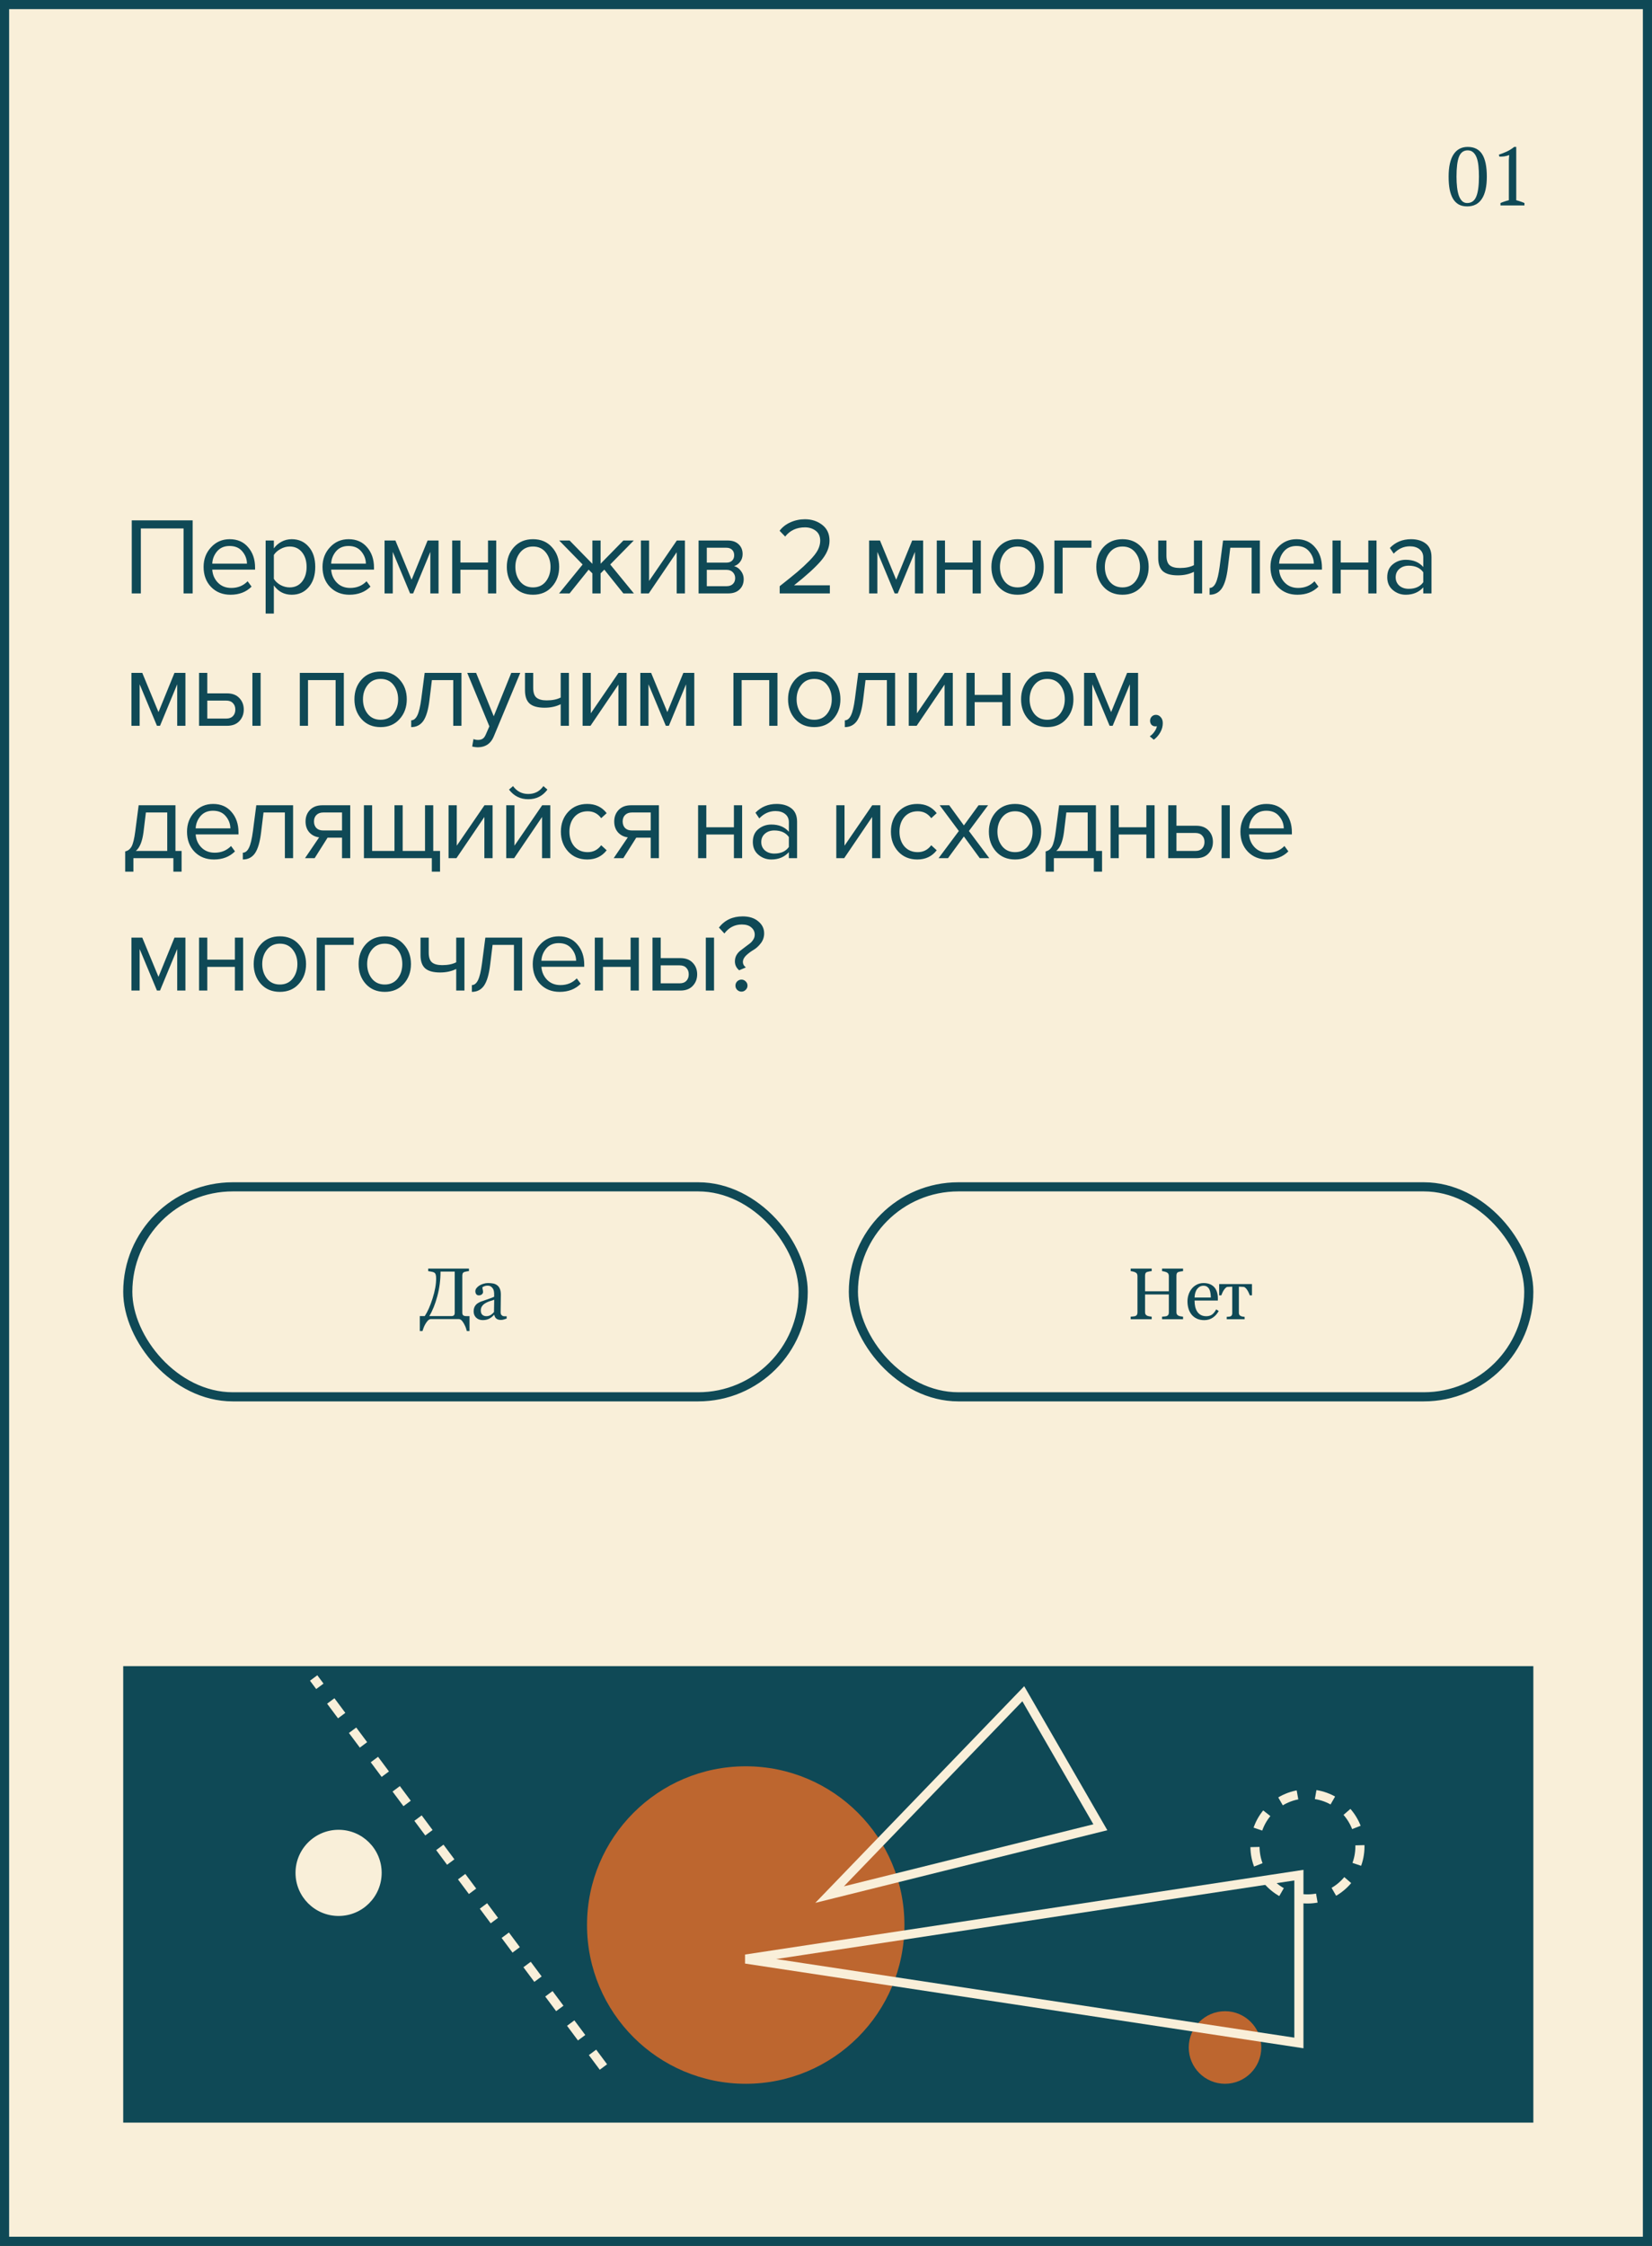
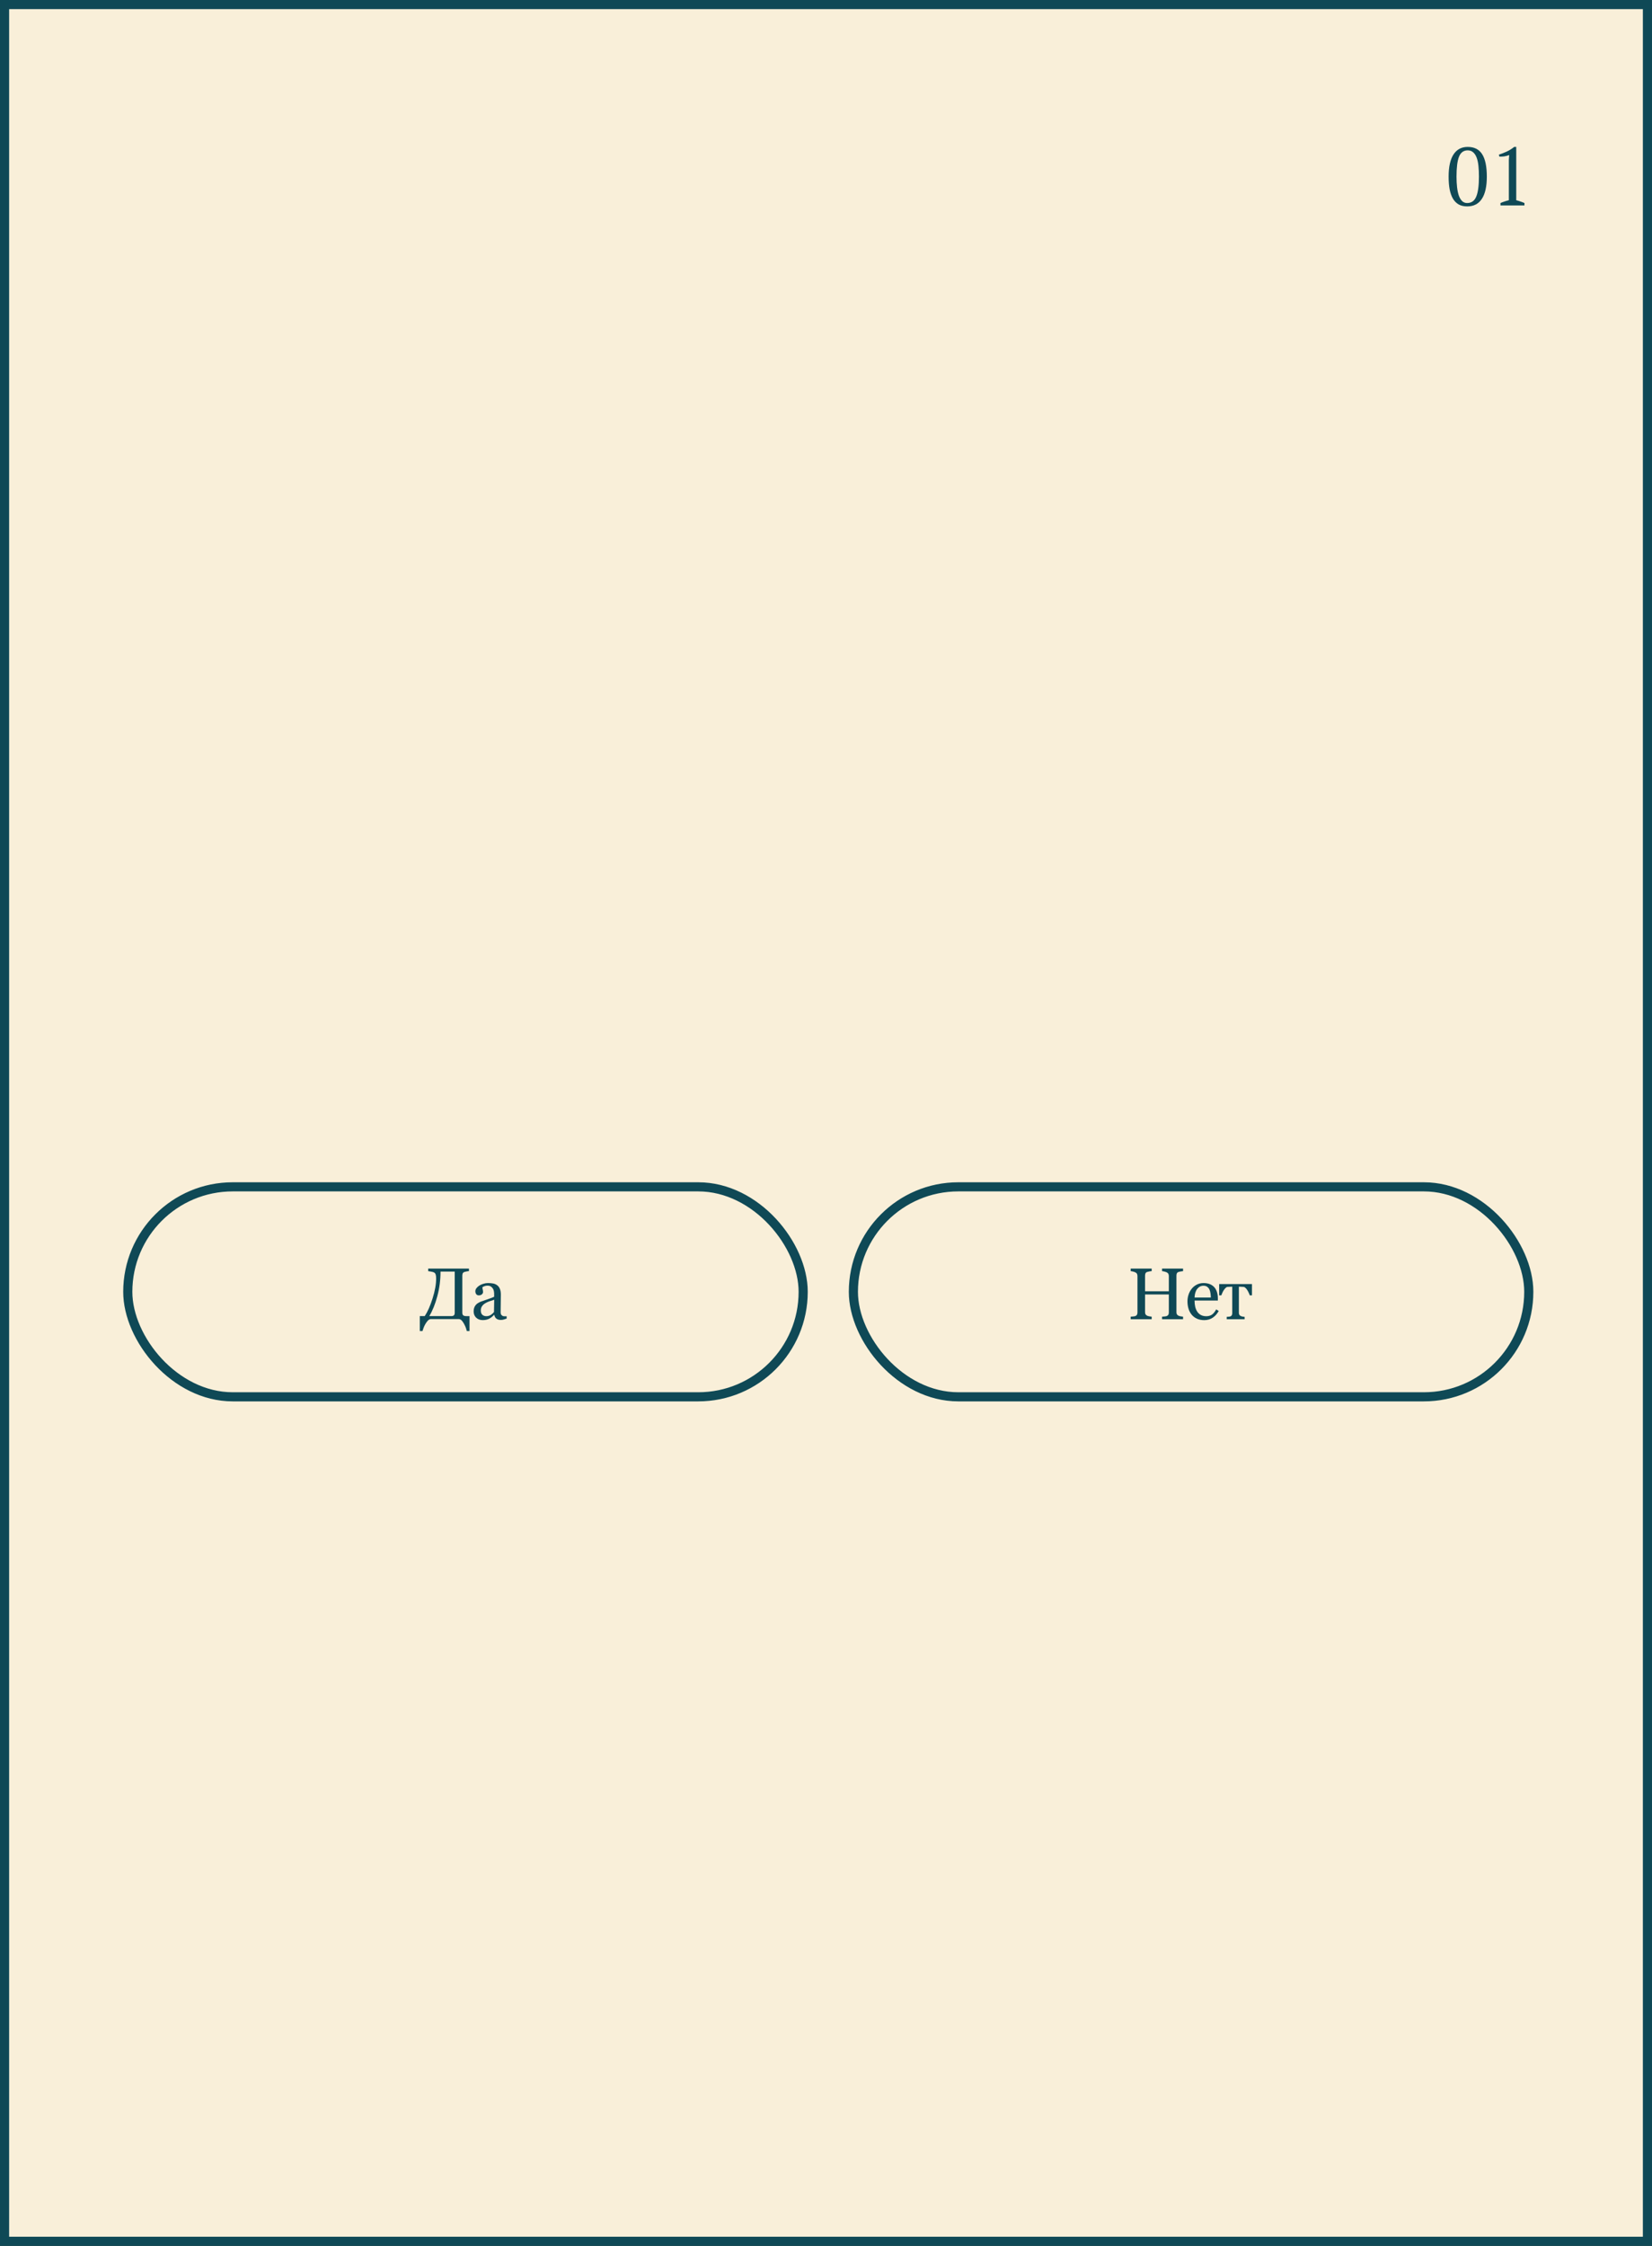
<svg xmlns="http://www.w3.org/2000/svg" width="362" height="492" viewBox="0 0 362 492" fill="none">
  <rect x="0" y="0" width="362" height="492" fill="#333333" stroke="none" />
  <rect x="1" y="1" width="360" height="490" fill="#F9EFD9" stroke="#0F4956" stroke-width="2" />
  <path d="M317.435 38.7C317.435 36.54 317.795 34.914 318.515 33.822C319.235 32.73 320.267 32.184 321.611 32.184C323.063 32.184 324.125 32.724 324.797 33.804C325.469 34.872 325.805 36.504 325.805 38.7C325.805 40.86 325.439 42.486 324.707 43.578C323.987 44.67 322.919 45.216 321.503 45.216C320.771 45.216 320.147 45.072 319.631 44.784C319.115 44.484 318.695 44.058 318.371 43.506C318.047 42.942 317.807 42.258 317.651 41.454C317.507 40.65 317.435 39.732 317.435 38.7ZM319.163 38.7C319.163 39.564 319.205 40.35 319.289 41.058C319.373 41.766 319.505 42.378 319.685 42.894C319.877 43.398 320.117 43.788 320.405 44.064C320.705 44.34 321.065 44.478 321.485 44.478C322.433 44.478 323.099 44.01 323.483 43.074C323.879 42.138 324.077 40.68 324.077 38.7C324.077 37.836 324.041 37.05 323.969 36.342C323.897 35.634 323.765 35.028 323.573 34.524C323.381 34.02 323.123 33.63 322.799 33.354C322.487 33.078 322.091 32.94 321.611 32.94C320.711 32.94 320.075 33.408 319.703 34.344C319.343 35.268 319.163 36.72 319.163 38.7ZM334.052 45H328.796V44.478C329.096 44.346 329.396 44.232 329.696 44.136C330.008 44.028 330.32 43.938 330.632 43.866V35.028L330.704 33.966C330.368 34.098 330.02 34.194 329.66 34.254C329.3 34.302 328.928 34.32 328.544 34.308L328.454 33.876C329.006 33.696 329.576 33.474 330.164 33.21C330.752 32.934 331.298 32.592 331.802 32.184H332.252V43.866C332.552 43.938 332.852 44.028 333.152 44.136C333.452 44.232 333.752 44.346 334.052 44.478V45Z" fill="#0F4956" />
-   <rect x="27" y="365" width="309" height="100" fill="#0F4956" />
  <mask id="mask0" style="mask-type:alpha" maskUnits="userSpaceOnUse" x="27" y="365" width="309" height="100">
-     <rect x="27" y="365" width="309" height="100" fill="#0F4956" />
-   </mask>
+     </mask>
  <g mask="url(#mask0)">
    <circle cx="268.437" cy="448.544" r="7.949" fill="#BD662F" />
    <circle cx="74.195" cy="410.291" r="9.439" fill="#F9EFD9" />
    <circle cx="286.5" cy="404.5" r="11.5" stroke="#F9EFD9" stroke-width="2" stroke-dasharray="4 4" />
    <circle cx="163.409" cy="421.717" r="34.775" fill="#BD662F" />
    <path d="M132.228 452.819L68.73 367.596" stroke="#F9EFD9" stroke-width="2" stroke-dasharray="4 4" />
    <path d="M181.789 415.05L224.23 371.045L241.118 400.296L181.789 415.05Z" stroke="#F9EFD9" stroke-width="2" />
    <path d="M163.409 429.169L284.624 410.788L284.624 447.55L163.409 429.169Z" stroke="#F9EFD9" stroke-width="2" />
  </g>
-   <path d="M42.216 130H40.224V115.768H30.864V130H28.872V113.992H42.216V130ZM50.518 130.288C48.79 130.288 47.374 129.728 46.27 128.608C45.166 127.472 44.614 126 44.614 124.192C44.614 122.496 45.158 121.064 46.246 119.896C47.334 118.712 48.694 118.12 50.326 118.12C52.038 118.12 53.39 118.712 54.382 119.896C55.39 121.064 55.894 122.544 55.894 124.336V124.792H46.51C46.59 125.928 47.006 126.88 47.758 127.648C48.51 128.416 49.486 128.8 50.686 128.8C52.126 128.8 53.318 128.312 54.262 127.336L55.126 128.512C53.942 129.696 52.406 130.288 50.518 130.288ZM54.118 123.472C54.102 122.48 53.766 121.592 53.11 120.808C52.454 120.008 51.518 119.608 50.302 119.608C49.15 119.608 48.238 120 47.566 120.784C46.91 121.568 46.558 122.464 46.51 123.472H54.118ZM63.921 130.288C62.289 130.288 60.985 129.608 60.009 128.248V134.416H58.209V118.408H60.009V120.136C60.441 119.528 61.001 119.04 61.689 118.672C62.377 118.304 63.121 118.12 63.921 118.12C65.457 118.12 66.697 118.672 67.641 119.776C68.601 120.864 69.081 122.336 69.081 124.192C69.081 126.048 68.601 127.528 67.641 128.632C66.697 129.736 65.457 130.288 63.921 130.288ZM63.465 128.68C64.601 128.68 65.505 128.264 66.177 127.432C66.849 126.584 67.185 125.504 67.185 124.192C67.185 122.88 66.849 121.808 66.177 120.976C65.505 120.144 64.601 119.728 63.465 119.728C62.777 119.728 62.105 119.912 61.449 120.28C60.809 120.632 60.329 121.064 60.009 121.576V126.808C60.329 127.336 60.809 127.784 61.449 128.152C62.105 128.504 62.777 128.68 63.465 128.68ZM76.576 130.288C74.848 130.288 73.432 129.728 72.328 128.608C71.224 127.472 70.672 126 70.672 124.192C70.672 122.496 71.216 121.064 72.304 119.896C73.392 118.712 74.752 118.12 76.384 118.12C78.096 118.12 79.448 118.712 80.44 119.896C81.448 121.064 81.952 122.544 81.952 124.336V124.792H72.568C72.648 125.928 73.064 126.88 73.816 127.648C74.568 128.416 75.544 128.8 76.744 128.8C78.184 128.8 79.376 128.312 80.32 127.336L81.184 128.512C80 129.696 78.464 130.288 76.576 130.288ZM80.176 123.472C80.16 122.48 79.824 121.592 79.168 120.808C78.512 120.008 77.576 119.608 76.36 119.608C75.208 119.608 74.296 120 73.624 120.784C72.968 121.568 72.616 122.464 72.568 123.472H80.176ZM96.099 130H94.299V120.904L90.531 130H89.859L86.067 120.904V130H84.267V118.408H86.643L90.195 127L93.699 118.408H96.099V130ZM100.889 130H99.089V118.408H100.889V123.232H106.937V118.408H108.737V130H106.937V124.816H100.889V130ZM120.947 128.536C119.907 129.704 118.523 130.288 116.795 130.288C115.067 130.288 113.675 129.704 112.619 128.536C111.579 127.368 111.059 125.92 111.059 124.192C111.059 122.464 111.579 121.024 112.619 119.872C113.675 118.704 115.067 118.12 116.795 118.12C118.523 118.12 119.907 118.704 120.947 119.872C122.003 121.024 122.531 122.464 122.531 124.192C122.531 125.92 122.003 127.368 120.947 128.536ZM113.963 127.384C114.667 128.248 115.611 128.68 116.795 128.68C117.979 128.68 118.915 128.248 119.603 127.384C120.291 126.504 120.635 125.44 120.635 124.192C120.635 122.944 120.291 121.888 119.603 121.024C118.915 120.16 117.979 119.728 116.795 119.728C115.611 119.728 114.667 120.168 113.963 121.048C113.275 121.912 112.931 122.96 112.931 124.192C112.931 125.44 113.275 126.504 113.963 127.384ZM124.815 130H122.511L127.671 123.664L122.535 118.408H124.815L129.807 123.52V118.408H131.607V123.496L136.599 118.408H138.879L133.719 123.664L138.903 130H136.599L132.423 124.792L131.607 125.608V130H129.807V125.608L128.991 124.792L124.815 130ZM142.165 130H140.437V118.408H142.237V127.264L148.309 118.408H150.085V130H148.285V120.976L142.165 130ZM159.584 130H153.08V118.408H159.464C160.472 118.408 161.264 118.68 161.84 119.224C162.432 119.768 162.728 120.488 162.728 121.384C162.728 122.04 162.544 122.608 162.176 123.088C161.824 123.552 161.384 123.864 160.856 124.024C161.448 124.168 161.944 124.512 162.344 125.056C162.76 125.6 162.968 126.2 162.968 126.856C162.968 127.8 162.664 128.56 162.056 129.136C161.464 129.712 160.64 130 159.584 130ZM159.224 128.416C159.8 128.416 160.256 128.256 160.592 127.936C160.928 127.616 161.096 127.184 161.096 126.64C161.096 126.144 160.928 125.72 160.592 125.368C160.256 125.016 159.8 124.84 159.224 124.84H154.88V128.416H159.224ZM159.152 123.256C159.696 123.256 160.12 123.112 160.424 122.824C160.728 122.52 160.88 122.128 160.88 121.648C160.88 121.136 160.728 120.736 160.424 120.448C160.12 120.144 159.696 119.992 159.152 119.992H154.88V123.256H159.152ZM181.844 130H170.852V128.416C172.516 127.104 173.804 126.064 174.716 125.296C175.644 124.512 176.532 123.688 177.38 122.824C178.244 121.944 178.852 121.168 179.204 120.496C179.556 119.808 179.732 119.128 179.732 118.456C179.732 117.496 179.404 116.768 178.748 116.272C178.092 115.776 177.308 115.528 176.396 115.528C174.556 115.528 173.108 116.2 172.052 117.544L170.828 116.272C171.436 115.472 172.228 114.856 173.204 114.424C174.196 113.976 175.26 113.752 176.396 113.752C177.852 113.752 179.108 114.16 180.164 114.976C181.236 115.792 181.772 116.952 181.772 118.456C181.772 119.944 181.132 121.432 179.852 122.92C178.572 124.392 176.62 126.16 173.996 128.224H181.844V130ZM202.285 130H200.485V120.904L196.717 130H196.045L192.253 120.904V130H190.453V118.408H192.829L196.381 127L199.885 118.408H202.285V130ZM207.075 130H205.275V118.408H207.075V123.232H213.123V118.408H214.923V130H213.123V124.816H207.075V130ZM227.133 128.536C226.093 129.704 224.709 130.288 222.981 130.288C221.253 130.288 219.861 129.704 218.805 128.536C217.765 127.368 217.245 125.92 217.245 124.192C217.245 122.464 217.765 121.024 218.805 119.872C219.861 118.704 221.253 118.12 222.981 118.12C224.709 118.12 226.093 118.704 227.133 119.872C228.189 121.024 228.717 122.464 228.717 124.192C228.717 125.92 228.189 127.368 227.133 128.536ZM220.149 127.384C220.853 128.248 221.797 128.68 222.981 128.68C224.165 128.68 225.101 128.248 225.789 127.384C226.477 126.504 226.821 125.44 226.821 124.192C226.821 122.944 226.477 121.888 225.789 121.024C225.101 120.16 224.165 119.728 222.981 119.728C221.797 119.728 220.853 120.168 220.149 121.048C219.461 121.912 219.117 122.96 219.117 124.192C219.117 125.44 219.461 126.504 220.149 127.384ZM239.164 118.408V119.992H232.852V130H231.052V118.408H239.164ZM250.121 128.536C249.081 129.704 247.697 130.288 245.969 130.288C244.241 130.288 242.849 129.704 241.793 128.536C240.753 127.368 240.233 125.92 240.233 124.192C240.233 122.464 240.753 121.024 241.793 119.872C242.849 118.704 244.241 118.12 245.969 118.12C247.697 118.12 249.081 118.704 250.121 119.872C251.177 121.024 251.705 122.464 251.705 124.192C251.705 125.92 251.177 127.368 250.121 128.536ZM243.137 127.384C243.841 128.248 244.785 128.68 245.969 128.68C247.153 128.68 248.089 128.248 248.777 127.384C249.465 126.504 249.809 125.44 249.809 124.192C249.809 122.944 249.465 121.888 248.777 121.024C248.089 120.16 247.153 119.728 245.969 119.728C244.785 119.728 243.841 120.168 243.137 121.048C242.449 121.912 242.105 122.96 242.105 124.192C242.105 125.44 242.449 126.504 243.137 127.384ZM253.799 118.408H255.599V121.672C255.599 122.712 255.839 123.432 256.319 123.832C256.799 124.232 257.543 124.432 258.551 124.432C259.799 124.432 260.823 124.224 261.623 123.808V118.408H263.423V130H261.623V125.272C260.599 125.784 259.423 126.04 258.095 126.04C256.591 126.04 255.495 125.736 254.807 125.128C254.135 124.52 253.799 123.552 253.799 122.224V118.408ZM265.055 130.288V128.8C265.599 128.8 266.047 128.44 266.399 127.72C266.751 127 267.039 125.8 267.263 124.12L268.007 118.408H276.071V130H274.271V119.992H269.591L269.063 124.336C268.807 126.464 268.359 127.992 267.719 128.92C267.079 129.832 266.191 130.288 265.055 130.288ZM284.298 130.288C282.57 130.288 281.154 129.728 280.05 128.608C278.946 127.472 278.394 126 278.394 124.192C278.394 122.496 278.938 121.064 280.026 119.896C281.114 118.712 282.474 118.12 284.106 118.12C285.818 118.12 287.17 118.712 288.162 119.896C289.17 121.064 289.674 122.544 289.674 124.336V124.792H280.29C280.37 125.928 280.786 126.88 281.538 127.648C282.29 128.416 283.266 128.8 284.466 128.8C285.906 128.8 287.098 128.312 288.042 127.336L288.906 128.512C287.722 129.696 286.186 130.288 284.298 130.288ZM287.898 123.472C287.882 122.48 287.546 121.592 286.89 120.808C286.234 120.008 285.298 119.608 284.082 119.608C282.93 119.608 282.018 120 281.346 120.784C280.69 121.568 280.338 122.464 280.29 123.472H287.898ZM293.789 130H291.989V118.408H293.789V123.232H299.837V118.408H301.637V130H299.837V124.816H293.789V130ZM313.679 130H311.879V128.68C310.903 129.752 309.623 130.288 308.039 130.288C306.967 130.288 306.023 129.944 305.207 129.256C304.391 128.568 303.983 127.632 303.983 126.448C303.983 125.232 304.383 124.296 305.183 123.64C305.999 122.968 306.951 122.632 308.039 122.632C309.687 122.632 310.967 123.16 311.879 124.216V122.128C311.879 121.36 311.607 120.76 311.063 120.328C310.519 119.896 309.815 119.68 308.951 119.68C307.591 119.68 306.407 120.216 305.399 121.288L304.559 120.04C305.791 118.76 307.335 118.12 309.191 118.12C310.519 118.12 311.599 118.44 312.431 119.08C313.263 119.72 313.679 120.704 313.679 122.032V130ZM308.687 128.992C310.127 128.992 311.191 128.512 311.879 127.552V125.368C311.191 124.408 310.127 123.928 308.687 123.928C307.855 123.928 307.167 124.168 306.623 124.648C306.095 125.112 305.831 125.72 305.831 126.472C305.831 127.208 306.095 127.816 306.623 128.296C307.167 128.76 307.855 128.992 308.687 128.992ZM40.632 159H38.832V149.904L35.064 159H34.392L30.6 149.904V159H28.8V147.408H31.176L34.728 156L38.232 147.408H40.632V159ZM43.622 147.408H45.422V151.896H49.766C50.918 151.896 51.814 152.24 52.454 152.928C53.094 153.6 53.414 154.44 53.414 155.448C53.414 156.456 53.086 157.304 52.43 157.992C51.79 158.664 50.902 159 49.766 159H43.622V147.408ZM49.574 153.48H45.422V157.416H49.574C50.214 157.416 50.702 157.24 51.038 156.888C51.39 156.52 51.566 156.04 51.566 155.448C51.566 154.856 51.39 154.384 51.038 154.032C50.702 153.664 50.214 153.48 49.574 153.48ZM57.11 159H55.31V147.408H57.11V159ZM75.343 159H73.543V148.992H67.495V159H65.695V147.408H75.343V159ZM87.553 157.536C86.513 158.704 85.129 159.288 83.401 159.288C81.674 159.288 80.281 158.704 79.225 157.536C78.186 156.368 77.665 154.92 77.665 153.192C77.665 151.464 78.186 150.024 79.225 148.872C80.281 147.704 81.674 147.12 83.401 147.12C85.129 147.12 86.513 147.704 87.553 148.872C88.609 150.024 89.138 151.464 89.138 153.192C89.138 154.92 88.609 156.368 87.553 157.536ZM80.57 156.384C81.273 157.248 82.218 157.68 83.401 157.68C84.585 157.68 85.522 157.248 86.21 156.384C86.897 155.504 87.242 154.44 87.242 153.192C87.242 151.944 86.897 150.888 86.21 150.024C85.522 149.16 84.585 148.728 83.401 148.728C82.218 148.728 81.273 149.168 80.57 150.048C79.882 150.912 79.537 151.96 79.537 153.192C79.537 154.44 79.882 155.504 80.57 156.384ZM90.104 159.288V157.8C90.648 157.8 91.096 157.44 91.448 156.72C91.8 156 92.088 154.8 92.312 153.12L93.056 147.408H101.12V159H99.32V148.992H94.64L94.112 153.336C93.856 155.464 93.408 156.992 92.768 157.92C92.128 158.832 91.24 159.288 90.104 159.288ZM103.466 163.536L103.754 161.904C104.042 162.032 104.37 162.096 104.738 162.096C105.154 162.096 105.498 162.008 105.77 161.832C106.042 161.656 106.274 161.336 106.466 160.872L107.234 159.12L102.386 147.408H104.33L108.194 156.912L112.034 147.408H114.002L108.194 161.352C107.554 162.888 106.418 163.672 104.786 163.704C104.306 163.704 103.866 163.648 103.466 163.536ZM115.04 147.408H116.84V150.672C116.84 151.712 117.08 152.432 117.56 152.832C118.04 153.232 118.784 153.432 119.792 153.432C121.04 153.432 122.064 153.224 122.864 152.808V147.408H124.664V159H122.864V154.272C121.84 154.784 120.664 155.04 119.336 155.04C117.832 155.04 116.736 154.736 116.048 154.128C115.376 153.52 115.04 152.552 115.04 151.224V147.408ZM129.392 159H127.664V147.408H129.464V156.264L135.536 147.408H137.312V159H135.512V149.976L129.392 159ZM152.138 159H150.338V149.904L146.57 159H145.898L142.106 149.904V159H140.306V147.408H142.682L146.234 156L149.738 147.408H152.138V159ZM170.364 159H168.564V148.992H162.516V159H160.716V147.408H170.364V159ZM182.574 157.536C181.534 158.704 180.15 159.288 178.422 159.288C176.694 159.288 175.302 158.704 174.246 157.536C173.206 156.368 172.686 154.92 172.686 153.192C172.686 151.464 173.206 150.024 174.246 148.872C175.302 147.704 176.694 147.12 178.422 147.12C180.15 147.12 181.534 147.704 182.574 148.872C183.63 150.024 184.158 151.464 184.158 153.192C184.158 154.92 183.63 156.368 182.574 157.536ZM175.59 156.384C176.294 157.248 177.238 157.68 178.422 157.68C179.606 157.68 180.542 157.248 181.23 156.384C181.918 155.504 182.262 154.44 182.262 153.192C182.262 151.944 181.918 150.888 181.23 150.024C180.542 149.16 179.606 148.728 178.422 148.728C177.238 148.728 176.294 149.168 175.59 150.048C174.902 150.912 174.558 151.96 174.558 153.192C174.558 154.44 174.902 155.504 175.59 156.384ZM185.124 159.288V157.8C185.668 157.8 186.116 157.44 186.468 156.72C186.82 156 187.108 154.8 187.332 153.12L188.076 147.408H196.14V159H194.34V148.992H189.66L189.132 153.336C188.876 155.464 188.428 156.992 187.788 157.92C187.148 158.832 186.26 159.288 185.124 159.288ZM200.862 159H199.134V147.408H200.934V156.264L207.006 147.408H208.782V159H206.982V149.976L200.862 159ZM213.577 159H211.777V147.408H213.577V152.232H219.625V147.408H221.425V159H219.625V153.816H213.577V159ZM233.635 157.536C232.595 158.704 231.211 159.288 229.483 159.288C227.755 159.288 226.363 158.704 225.307 157.536C224.267 156.368 223.747 154.92 223.747 153.192C223.747 151.464 224.267 150.024 225.307 148.872C226.363 147.704 227.755 147.12 229.483 147.12C231.211 147.12 232.595 147.704 233.635 148.872C234.691 150.024 235.219 151.464 235.219 153.192C235.219 154.92 234.691 156.368 233.635 157.536ZM226.651 156.384C227.355 157.248 228.299 157.68 229.483 157.68C230.667 157.68 231.603 157.248 232.291 156.384C232.979 155.504 233.323 154.44 233.323 153.192C233.323 151.944 232.979 150.888 232.291 150.024C231.603 149.16 230.667 148.728 229.483 148.728C228.299 148.728 227.355 149.168 226.651 150.048C225.963 150.912 225.619 151.96 225.619 153.192C225.619 154.44 225.963 155.504 226.651 156.384ZM249.385 159H247.585V149.904L243.817 159H243.145L239.353 149.904V159H237.553V147.408H239.929L243.481 156L246.985 147.408H249.385V159ZM254.799 158.424C254.799 159.128 254.615 159.8 254.247 160.44C253.879 161.096 253.407 161.632 252.831 162.048L251.943 161.304C252.343 161.048 252.687 160.704 252.975 160.272C253.279 159.856 253.455 159.456 253.503 159.072C253.439 159.104 253.327 159.12 253.167 159.12C252.831 159.12 252.551 159.008 252.327 158.784C252.119 158.544 252.015 158.248 252.015 157.896C252.015 157.544 252.135 157.24 252.375 156.984C252.631 156.728 252.935 156.6 253.287 156.6C253.703 156.6 254.055 156.768 254.343 157.104C254.647 157.424 254.799 157.864 254.799 158.424ZM27.432 190.952V186.512C28.024 186.4 28.488 186.048 28.824 185.456C29.16 184.848 29.432 183.736 29.64 182.12L30.384 176.408H38.448V186.416H39.792V190.952H37.992V188H29.232V190.952H27.432ZM31.968 177.992L31.44 182.336C31.168 184.368 30.608 185.728 29.76 186.416H36.648V177.992H31.968ZM46.885 188.288C45.157 188.288 43.741 187.728 42.637 186.608C41.533 185.472 40.981 184 40.981 182.192C40.981 180.496 41.525 179.064 42.613 177.896C43.701 176.712 45.061 176.12 46.693 176.12C48.405 176.12 49.757 176.712 50.749 177.896C51.757 179.064 52.261 180.544 52.261 182.336V182.792H42.877C42.957 183.928 43.373 184.88 44.125 185.648C44.877 186.416 45.853 186.8 47.053 186.8C48.493 186.8 49.685 186.312 50.629 185.336L51.493 186.512C50.309 187.696 48.773 188.288 46.885 188.288ZM50.485 181.472C50.469 180.48 50.133 179.592 49.477 178.808C48.821 178.008 47.885 177.608 46.669 177.608C45.517 177.608 44.605 178 43.933 178.784C43.277 179.568 42.925 180.464 42.877 181.472H50.485ZM53.209 188.288V186.8C53.753 186.8 54.201 186.44 54.553 185.72C54.905 185 55.193 183.8 55.417 182.12L56.161 176.408H64.225V188H62.425V177.992H57.745L57.217 182.336C56.961 184.464 56.513 185.992 55.873 186.92C55.233 187.832 54.345 188.288 53.209 188.288ZM68.947 188H66.835L69.931 183.44C69.051 183.328 68.331 182.96 67.771 182.336C67.227 181.712 66.955 180.92 66.955 179.96C66.955 178.936 67.283 178.088 67.939 177.416C68.595 176.744 69.491 176.408 70.627 176.408H76.747V188H74.947V183.512H71.779L68.947 188ZM70.819 181.928H74.947V177.992H70.819C70.195 177.992 69.699 178.176 69.331 178.544C68.979 178.896 68.803 179.368 68.803 179.96C68.803 180.552 68.979 181.032 69.331 181.4C69.683 181.752 70.179 181.928 70.819 181.928ZM93.136 176.408H94.936V186.416H96.424V190.952H94.624V188H79.744V176.408H81.544V186.416H86.44V176.408H88.24V186.416H93.136V176.408ZM100.02 188H98.292V176.408H100.092V185.264L106.164 176.408H107.94V188H106.14V178.976L100.02 188ZM112.662 188H110.934V176.408H112.734V185.264L118.806 176.408H120.582V188H118.782V178.976L112.662 188ZM119.958 172.976C118.918 174.384 117.518 175.088 115.758 175.088C114.014 175.088 112.606 174.384 111.534 172.976L112.422 172.208C113.254 173.36 114.366 173.936 115.758 173.936C117.166 173.936 118.27 173.36 119.07 172.208L119.958 172.976ZM128.689 188.288C126.977 188.288 125.585 187.712 124.513 186.56C123.441 185.392 122.905 183.936 122.905 182.192C122.905 180.448 123.441 179 124.513 177.848C125.585 176.696 126.977 176.12 128.689 176.12C130.481 176.12 131.897 176.792 132.937 178.136L131.737 179.24C131.001 178.232 130.017 177.728 128.785 177.728C127.569 177.728 126.593 178.144 125.857 178.976C125.137 179.808 124.777 180.88 124.777 182.192C124.777 183.504 125.137 184.584 125.857 185.432C126.593 186.264 127.569 186.68 128.785 186.68C130.001 186.68 130.985 186.176 131.737 185.168L132.937 186.272C131.897 187.616 130.481 188.288 128.689 188.288ZM136.587 188H134.475L137.571 183.44C136.691 183.328 135.971 182.96 135.411 182.336C134.867 181.712 134.595 180.92 134.595 179.96C134.595 178.936 134.923 178.088 135.579 177.416C136.235 176.744 137.131 176.408 138.267 176.408H144.387V188H142.587V183.512H139.419L136.587 188ZM138.459 181.928H142.587V177.992H138.459C137.835 177.992 137.339 178.176 136.971 178.544C136.619 178.896 136.443 179.368 136.443 179.96C136.443 180.552 136.619 181.032 136.971 181.4C137.323 181.752 137.819 181.928 138.459 181.928ZM154.772 188H152.972V176.408H154.772V181.232H160.82V176.408H162.62V188H160.82V182.816H154.772V188ZM174.662 188H172.862V186.68C171.886 187.752 170.606 188.288 169.022 188.288C167.95 188.288 167.006 187.944 166.19 187.256C165.374 186.568 164.966 185.632 164.966 184.448C164.966 183.232 165.366 182.296 166.166 181.64C166.982 180.968 167.934 180.632 169.022 180.632C170.67 180.632 171.95 181.16 172.862 182.216V180.128C172.862 179.36 172.59 178.76 172.046 178.328C171.502 177.896 170.798 177.68 169.934 177.68C168.574 177.68 167.39 178.216 166.382 179.288L165.542 178.04C166.774 176.76 168.318 176.12 170.174 176.12C171.502 176.12 172.582 176.44 173.414 177.08C174.246 177.72 174.662 178.704 174.662 180.032V188ZM169.67 186.992C171.11 186.992 172.174 186.512 172.862 185.552V183.368C172.174 182.408 171.11 181.928 169.67 181.928C168.838 181.928 168.15 182.168 167.606 182.648C167.078 183.112 166.814 183.72 166.814 184.472C166.814 185.208 167.078 185.816 167.606 186.296C168.15 186.76 168.838 186.992 169.67 186.992ZM184.986 188H183.258V176.408H185.058V185.264L191.13 176.408H192.906V188H191.106V178.976L184.986 188ZM201.012 188.288C199.3 188.288 197.908 187.712 196.836 186.56C195.764 185.392 195.228 183.936 195.228 182.192C195.228 180.448 195.764 179 196.836 177.848C197.908 176.696 199.3 176.12 201.012 176.12C202.804 176.12 204.22 176.792 205.26 178.136L204.06 179.24C203.324 178.232 202.34 177.728 201.108 177.728C199.892 177.728 198.916 178.144 198.18 178.976C197.46 179.808 197.1 180.88 197.1 182.192C197.1 183.504 197.46 184.584 198.18 185.432C198.916 186.264 199.892 186.68 201.108 186.68C202.324 186.68 203.308 186.176 204.06 185.168L205.26 186.272C204.22 187.616 202.804 188.288 201.012 188.288ZM216.783 188H214.695L211.215 183.248L207.735 188H205.671L210.111 182.048L205.911 176.408H207.999L211.215 180.824L214.431 176.408H216.519L212.319 182.048L216.783 188ZM226.58 186.536C225.54 187.704 224.156 188.288 222.428 188.288C220.7 188.288 219.308 187.704 218.252 186.536C217.212 185.368 216.692 183.92 216.692 182.192C216.692 180.464 217.212 179.024 218.252 177.872C219.308 176.704 220.7 176.12 222.428 176.12C224.156 176.12 225.54 176.704 226.58 177.872C227.636 179.024 228.164 180.464 228.164 182.192C228.164 183.92 227.636 185.368 226.58 186.536ZM219.596 185.384C220.3 186.248 221.244 186.68 222.428 186.68C223.612 186.68 224.548 186.248 225.236 185.384C225.924 184.504 226.268 183.44 226.268 182.192C226.268 180.944 225.924 179.888 225.236 179.024C224.548 178.16 223.612 177.728 222.428 177.728C221.244 177.728 220.3 178.168 219.596 179.048C218.908 179.912 218.564 180.96 218.564 182.192C218.564 183.44 218.908 184.504 219.596 185.384ZM229.13 190.952V186.512C229.722 186.4 230.186 186.048 230.522 185.456C230.858 184.848 231.13 183.736 231.338 182.12L232.082 176.408H240.146V186.416H241.49V190.952H239.69V188H230.93V190.952H229.13ZM233.666 177.992L233.138 182.336C232.866 184.368 232.306 185.728 231.458 186.416H238.346V177.992H233.666ZM245.152 188H243.352V176.408H245.152V181.232H251.2V176.408H253V188H251.2V182.816H245.152V188ZM255.994 176.408H257.794V180.896H262.138C263.29 180.896 264.186 181.24 264.826 181.928C265.466 182.6 265.786 183.44 265.786 184.448C265.786 185.456 265.458 186.304 264.802 186.992C264.162 187.664 263.274 188 262.138 188H255.994V176.408ZM261.946 182.48H257.794V186.416H261.946C262.586 186.416 263.074 186.24 263.41 185.888C263.762 185.52 263.938 185.04 263.938 184.448C263.938 183.856 263.762 183.384 263.41 183.032C263.074 182.664 262.586 182.48 261.946 182.48ZM269.482 188H267.682V176.408H269.482V188ZM277.712 188.288C275.984 188.288 274.568 187.728 273.464 186.608C272.36 185.472 271.808 184 271.808 182.192C271.808 180.496 272.352 179.064 273.44 177.896C274.528 176.712 275.888 176.12 277.52 176.12C279.232 176.12 280.584 176.712 281.576 177.896C282.584 179.064 283.088 180.544 283.088 182.336V182.792H273.704C273.784 183.928 274.2 184.88 274.952 185.648C275.704 186.416 276.68 186.8 277.88 186.8C279.32 186.8 280.512 186.312 281.456 185.336L282.32 186.512C281.136 187.696 279.6 188.288 277.712 188.288ZM281.312 181.472C281.296 180.48 280.96 179.592 280.304 178.808C279.648 178.008 278.712 177.608 277.496 177.608C276.344 177.608 275.432 178 274.76 178.784C274.104 179.568 273.752 180.464 273.704 181.472H281.312ZM40.632 217H38.832V207.904L35.064 217H34.392L30.6 207.904V217H28.8V205.408H31.176L34.728 214L38.232 205.408H40.632V217ZM45.422 217H43.622V205.408H45.422V210.232H51.47V205.408H53.27V217H51.47V211.816H45.422V217ZM65.48 215.536C64.44 216.704 63.056 217.288 61.328 217.288C59.6 217.288 58.208 216.704 57.152 215.536C56.112 214.368 55.592 212.92 55.592 211.192C55.592 209.464 56.112 208.024 57.152 206.872C58.208 205.704 59.6 205.12 61.328 205.12C63.056 205.12 64.44 205.704 65.48 206.872C66.536 208.024 67.064 209.464 67.064 211.192C67.064 212.92 66.536 214.368 65.48 215.536ZM58.496 214.384C59.2 215.248 60.144 215.68 61.328 215.68C62.512 215.68 63.448 215.248 64.136 214.384C64.824 213.504 65.168 212.44 65.168 211.192C65.168 209.944 64.824 208.888 64.136 208.024C63.448 207.16 62.512 206.728 61.328 206.728C60.144 206.728 59.2 207.168 58.496 208.048C57.808 208.912 57.464 209.96 57.464 211.192C57.464 212.44 57.808 213.504 58.496 214.384ZM77.51 205.408V206.992H71.198V217H69.398V205.408H77.51ZM88.468 215.536C87.428 216.704 86.044 217.288 84.316 217.288C82.588 217.288 81.196 216.704 80.14 215.536C79.1 214.368 78.58 212.92 78.58 211.192C78.58 209.464 79.1 208.024 80.14 206.872C81.196 205.704 82.588 205.12 84.316 205.12C86.044 205.12 87.428 205.704 88.468 206.872C89.524 208.024 90.052 209.464 90.052 211.192C90.052 212.92 89.524 214.368 88.468 215.536ZM81.484 214.384C82.188 215.248 83.132 215.68 84.316 215.68C85.5 215.68 86.436 215.248 87.124 214.384C87.812 213.504 88.156 212.44 88.156 211.192C88.156 209.944 87.812 208.888 87.124 208.024C86.436 207.16 85.5 206.728 84.316 206.728C83.132 206.728 82.188 207.168 81.484 208.048C80.796 208.912 80.452 209.96 80.452 211.192C80.452 212.44 80.796 213.504 81.484 214.384ZM92.146 205.408H93.946V208.672C93.946 209.712 94.186 210.432 94.666 210.832C95.146 211.232 95.89 211.432 96.898 211.432C98.146 211.432 99.17 211.224 99.97 210.808V205.408H101.77V217H99.97V212.272C98.946 212.784 97.77 213.04 96.442 213.04C94.938 213.04 93.842 212.736 93.154 212.128C92.482 211.52 92.146 210.552 92.146 209.224V205.408ZM103.402 217.288V215.8C103.946 215.8 104.394 215.44 104.746 214.72C105.098 214 105.386 212.8 105.61 211.12L106.354 205.408H114.418V217H112.618V206.992H107.938L107.41 211.336C107.154 213.464 106.706 214.992 106.066 215.92C105.426 216.832 104.538 217.288 103.402 217.288ZM122.645 217.288C120.917 217.288 119.501 216.728 118.397 215.608C117.293 214.472 116.741 213 116.741 211.192C116.741 209.496 117.285 208.064 118.373 206.896C119.461 205.712 120.821 205.12 122.453 205.12C124.165 205.12 125.517 205.712 126.509 206.896C127.517 208.064 128.021 209.544 128.021 211.336V211.792H118.637C118.717 212.928 119.133 213.88 119.885 214.648C120.637 215.416 121.613 215.8 122.813 215.8C124.253 215.8 125.445 215.312 126.389 214.336L127.253 215.512C126.069 216.696 124.533 217.288 122.645 217.288ZM126.245 210.472C126.229 209.48 125.893 208.592 125.237 207.808C124.581 207.008 123.645 206.608 122.429 206.608C121.277 206.608 120.365 207 119.693 207.784C119.037 208.568 118.685 209.464 118.637 210.472H126.245ZM132.136 217H130.336V205.408H132.136V210.232H138.184V205.408H139.984V217H138.184V211.816H132.136V217ZM142.978 205.408H144.778V209.896H149.122C150.274 209.896 151.17 210.24 151.81 210.928C152.45 211.6 152.77 212.44 152.77 213.448C152.77 214.456 152.442 215.304 151.786 215.992C151.146 216.664 150.258 217 149.122 217H142.978V205.408ZM148.93 211.48H144.778V215.416H148.93C149.57 215.416 150.058 215.24 150.394 214.888C150.746 214.52 150.922 214.04 150.922 213.448C150.922 212.856 150.746 212.384 150.394 212.032C150.058 211.664 149.57 211.48 148.93 211.48ZM156.466 217H154.666V205.408H156.466V217ZM161.974 212.56C161.35 212.032 161.038 211.384 161.038 210.616C161.038 210.136 161.142 209.696 161.35 209.296C161.574 208.896 161.846 208.568 162.166 208.312C162.486 208.056 162.83 207.792 163.198 207.52C163.582 207.232 163.934 206.968 164.254 206.728C164.574 206.488 164.838 206.2 165.046 205.864C165.27 205.528 165.382 205.16 165.382 204.76C165.382 204.12 165.134 203.592 164.638 203.176C164.158 202.744 163.462 202.528 162.55 202.528C160.998 202.528 159.726 203.184 158.734 204.496L157.534 203.2C158.798 201.568 160.534 200.752 162.742 200.752C164.166 200.752 165.302 201.112 166.15 201.832C167.014 202.536 167.446 203.416 167.446 204.472C167.446 205.288 167.198 206.016 166.702 206.656C166.222 207.28 165.694 207.76 165.118 208.096C164.542 208.432 164.006 208.832 163.51 209.296C163.03 209.76 162.79 210.248 162.79 210.76C162.79 211.208 163.006 211.6 163.438 211.936L161.974 212.56ZM163.39 216.856C163.134 217.112 162.83 217.24 162.478 217.24C162.126 217.24 161.814 217.112 161.542 216.856C161.286 216.6 161.158 216.288 161.158 215.92C161.158 215.552 161.286 215.24 161.542 214.984C161.814 214.728 162.126 214.6 162.478 214.6C162.83 214.6 163.134 214.728 163.39 214.984C163.662 215.24 163.798 215.552 163.798 215.92C163.798 216.288 163.662 216.6 163.39 216.856Z" fill="#0F4956" />
  <path d="M99.641 287.617V278.57H96.531C96.531 280.43 96.297 282.227 95.828 283.961C95.365 285.695 94.779 287.148 94.07 288.32H98.914C99.164 288.32 99.346 288.263 99.461 288.148C99.581 288.034 99.641 287.857 99.641 287.617ZM94.344 288.977C94.135 289.003 93.932 289.12 93.734 289.328C93.542 289.542 93.367 289.784 93.211 290.055C93.065 290.305 92.935 290.581 92.82 290.883C92.706 291.19 92.625 291.424 92.578 291.586H91.992V288.32H93.07C93.701 287.372 94.273 286.081 94.789 284.445C95.31 282.81 95.57 281.354 95.57 280.078C95.57 279.688 95.534 279.391 95.461 279.188C95.393 278.979 95.26 278.828 95.062 278.734C94.932 278.672 94.727 278.617 94.445 278.57C94.164 278.518 93.958 278.484 93.828 278.469V277.914H102.758V278.469C102.612 278.474 102.432 278.497 102.219 278.539C102.01 278.581 101.854 278.62 101.75 278.656C101.573 278.719 101.453 278.823 101.391 278.969C101.333 279.115 101.305 279.273 101.305 279.445V287.555C101.305 287.846 101.378 288.049 101.523 288.164C101.669 288.273 101.904 288.328 102.227 288.328H102.883V291.586H102.297C102.245 291.383 102.177 291.159 102.094 290.914C102.01 290.669 101.88 290.383 101.703 290.055C101.547 289.763 101.383 289.518 101.211 289.32C101.039 289.122 100.839 289.008 100.609 288.977H94.344ZM111.022 288.859C110.777 288.948 110.561 289.018 110.373 289.07C110.191 289.128 109.983 289.156 109.748 289.156C109.342 289.156 109.017 289.062 108.772 288.875C108.532 288.682 108.379 288.404 108.311 288.039H108.264C107.926 288.414 107.561 288.701 107.17 288.898C106.785 289.096 106.319 289.195 105.772 289.195C105.194 289.195 104.717 289.018 104.342 288.664C103.972 288.31 103.787 287.846 103.787 287.273C103.787 286.977 103.829 286.711 103.912 286.477C103.996 286.242 104.121 286.031 104.287 285.844C104.418 285.688 104.59 285.549 104.803 285.43C105.017 285.305 105.217 285.206 105.405 285.133C105.639 285.044 106.113 284.88 106.827 284.641C107.545 284.401 108.03 284.214 108.28 284.078V283.305C108.28 283.237 108.264 283.107 108.233 282.914C108.207 282.721 108.147 282.539 108.053 282.367C107.949 282.174 107.801 282.008 107.608 281.867C107.42 281.721 107.152 281.648 106.803 281.648C106.564 281.648 106.34 281.69 106.131 281.773C105.928 281.852 105.785 281.935 105.702 282.023C105.702 282.128 105.725 282.281 105.772 282.484C105.824 282.688 105.85 282.875 105.85 283.047C105.85 283.229 105.767 283.396 105.6 283.547C105.439 283.698 105.212 283.773 104.92 283.773C104.66 283.773 104.467 283.682 104.342 283.5C104.222 283.312 104.162 283.104 104.162 282.875C104.162 282.635 104.246 282.406 104.412 282.188C104.584 281.969 104.806 281.773 105.077 281.602C105.311 281.456 105.595 281.333 105.928 281.234C106.261 281.13 106.587 281.078 106.905 281.078C107.342 281.078 107.722 281.109 108.045 281.172C108.373 281.229 108.67 281.357 108.936 281.555C109.202 281.747 109.402 282.01 109.537 282.344C109.678 282.672 109.748 283.096 109.748 283.617C109.748 284.362 109.741 285.023 109.725 285.602C109.709 286.174 109.702 286.802 109.702 287.484C109.702 287.688 109.735 287.849 109.803 287.969C109.876 288.089 109.985 288.19 110.131 288.273C110.209 288.32 110.332 288.346 110.498 288.352C110.67 288.357 110.845 288.359 111.022 288.359V288.859ZM108.295 284.734C107.853 284.865 107.465 284.992 107.131 285.117C106.798 285.242 106.488 285.398 106.202 285.586C105.941 285.763 105.735 285.974 105.584 286.219C105.433 286.458 105.358 286.745 105.358 287.078C105.358 287.51 105.47 287.828 105.694 288.031C105.923 288.234 106.212 288.336 106.561 288.336C106.931 288.336 107.256 288.247 107.537 288.07C107.819 287.888 108.056 287.674 108.248 287.43L108.295 284.734Z" fill="#0F4956" />
  <rect x="28" y="260" width="148" height="46" rx="23" stroke="#0F4956" stroke-width="2" />
  <path d="M259.242 289H254.641V288.445C254.766 288.435 254.945 288.419 255.18 288.398C255.419 288.378 255.583 288.346 255.672 288.305C255.828 288.242 255.943 288.148 256.016 288.023C256.089 287.893 256.125 287.727 256.125 287.523V283.578H250.914V287.438C250.914 287.62 250.943 287.773 251 287.898C251.063 288.023 251.182 288.133 251.359 288.227C251.448 288.273 251.604 288.32 251.828 288.367C252.057 288.414 252.237 288.44 252.367 288.445V289H247.766V288.445C247.891 288.435 248.07 288.419 248.305 288.398C248.544 288.378 248.708 288.346 248.797 288.305C248.953 288.242 249.068 288.148 249.141 288.023C249.214 287.893 249.25 287.727 249.25 287.523V279.523C249.25 279.357 249.216 279.206 249.148 279.07C249.081 278.93 248.964 278.82 248.797 278.742C248.656 278.674 248.484 278.615 248.281 278.562C248.083 278.51 247.912 278.479 247.766 278.469V277.914H252.367V278.469C252.221 278.474 252.042 278.497 251.828 278.539C251.62 278.581 251.464 278.62 251.359 278.656C251.182 278.719 251.063 278.823 251 278.969C250.943 279.115 250.914 279.273 250.914 279.445V282.883H256.125V279.523C256.125 279.357 256.091 279.206 256.023 279.07C255.956 278.93 255.839 278.82 255.672 278.742C255.531 278.674 255.359 278.615 255.156 278.562C254.958 278.51 254.787 278.479 254.641 278.469V277.914H259.242V278.469C259.096 278.474 258.917 278.497 258.703 278.539C258.495 278.581 258.339 278.62 258.234 278.656C258.057 278.719 257.938 278.823 257.875 278.969C257.818 279.115 257.789 279.273 257.789 279.445V287.438C257.789 287.62 257.818 287.773 257.875 287.898C257.938 288.023 258.057 288.133 258.234 288.227C258.323 288.273 258.479 288.32 258.703 288.367C258.932 288.414 259.112 288.44 259.242 288.445V289ZM267.053 287.188C266.73 287.802 266.298 288.292 265.756 288.656C265.215 289.021 264.592 289.203 263.889 289.203C263.269 289.203 262.725 289.094 262.256 288.875C261.793 288.656 261.41 288.359 261.108 287.984C260.806 287.609 260.579 287.172 260.428 286.672C260.282 286.172 260.209 285.643 260.209 285.086C260.209 284.586 260.288 284.096 260.444 283.617C260.605 283.133 260.84 282.698 261.147 282.312C261.444 281.943 261.811 281.646 262.248 281.422C262.691 281.193 263.186 281.078 263.733 281.078C264.295 281.078 264.777 281.167 265.178 281.344C265.579 281.521 265.905 281.763 266.155 282.07C266.394 282.362 266.571 282.706 266.686 283.102C266.806 283.497 266.866 283.927 266.866 284.391V284.906H261.764C261.764 285.411 261.811 285.87 261.905 286.281C262.004 286.693 262.157 287.055 262.366 287.367C262.569 287.669 262.834 287.909 263.163 288.086C263.491 288.258 263.881 288.344 264.334 288.344C264.798 288.344 265.196 288.237 265.53 288.023C265.868 287.805 266.194 287.414 266.506 286.852L267.053 287.188ZM265.327 284.25C265.327 283.958 265.301 283.646 265.248 283.312C265.202 282.979 265.123 282.701 265.014 282.477C264.894 282.237 264.73 282.042 264.522 281.891C264.314 281.74 264.045 281.664 263.717 281.664C263.17 281.664 262.715 281.893 262.35 282.352C261.991 282.805 261.795 283.438 261.764 284.25H265.327ZM274.341 283.766H273.864C273.817 283.62 273.747 283.448 273.653 283.25C273.565 283.052 273.466 282.865 273.356 282.688C273.242 282.495 273.112 282.326 272.966 282.18C272.825 282.029 272.677 281.943 272.52 281.922C272.359 281.906 272.179 281.896 271.981 281.891C271.783 281.88 271.614 281.875 271.473 281.875V287.609C271.473 287.786 271.51 287.932 271.583 288.047C271.656 288.161 271.765 288.25 271.911 288.312C272.026 288.365 272.156 288.404 272.302 288.43C272.447 288.456 272.591 288.474 272.731 288.484V289H268.809V288.484C268.929 288.474 269.065 288.464 269.216 288.453C269.372 288.443 269.497 288.422 269.591 288.391C269.737 288.344 269.843 288.263 269.911 288.148C269.984 288.029 270.02 287.875 270.02 287.688V281.875C269.854 281.88 269.666 281.888 269.458 281.898C269.25 281.904 269.085 281.911 268.966 281.922C268.83 281.932 268.684 282.018 268.528 282.18C268.377 282.341 268.244 282.51 268.13 282.688C268.02 282.865 267.919 283.062 267.825 283.281C267.731 283.495 267.666 283.656 267.63 283.766H267.153V281.297H274.341V283.766Z" fill="#0F4956" />
  <rect x="187" y="260" width="148" height="46" rx="23" stroke="#0F4956" stroke-width="2" />
</svg>